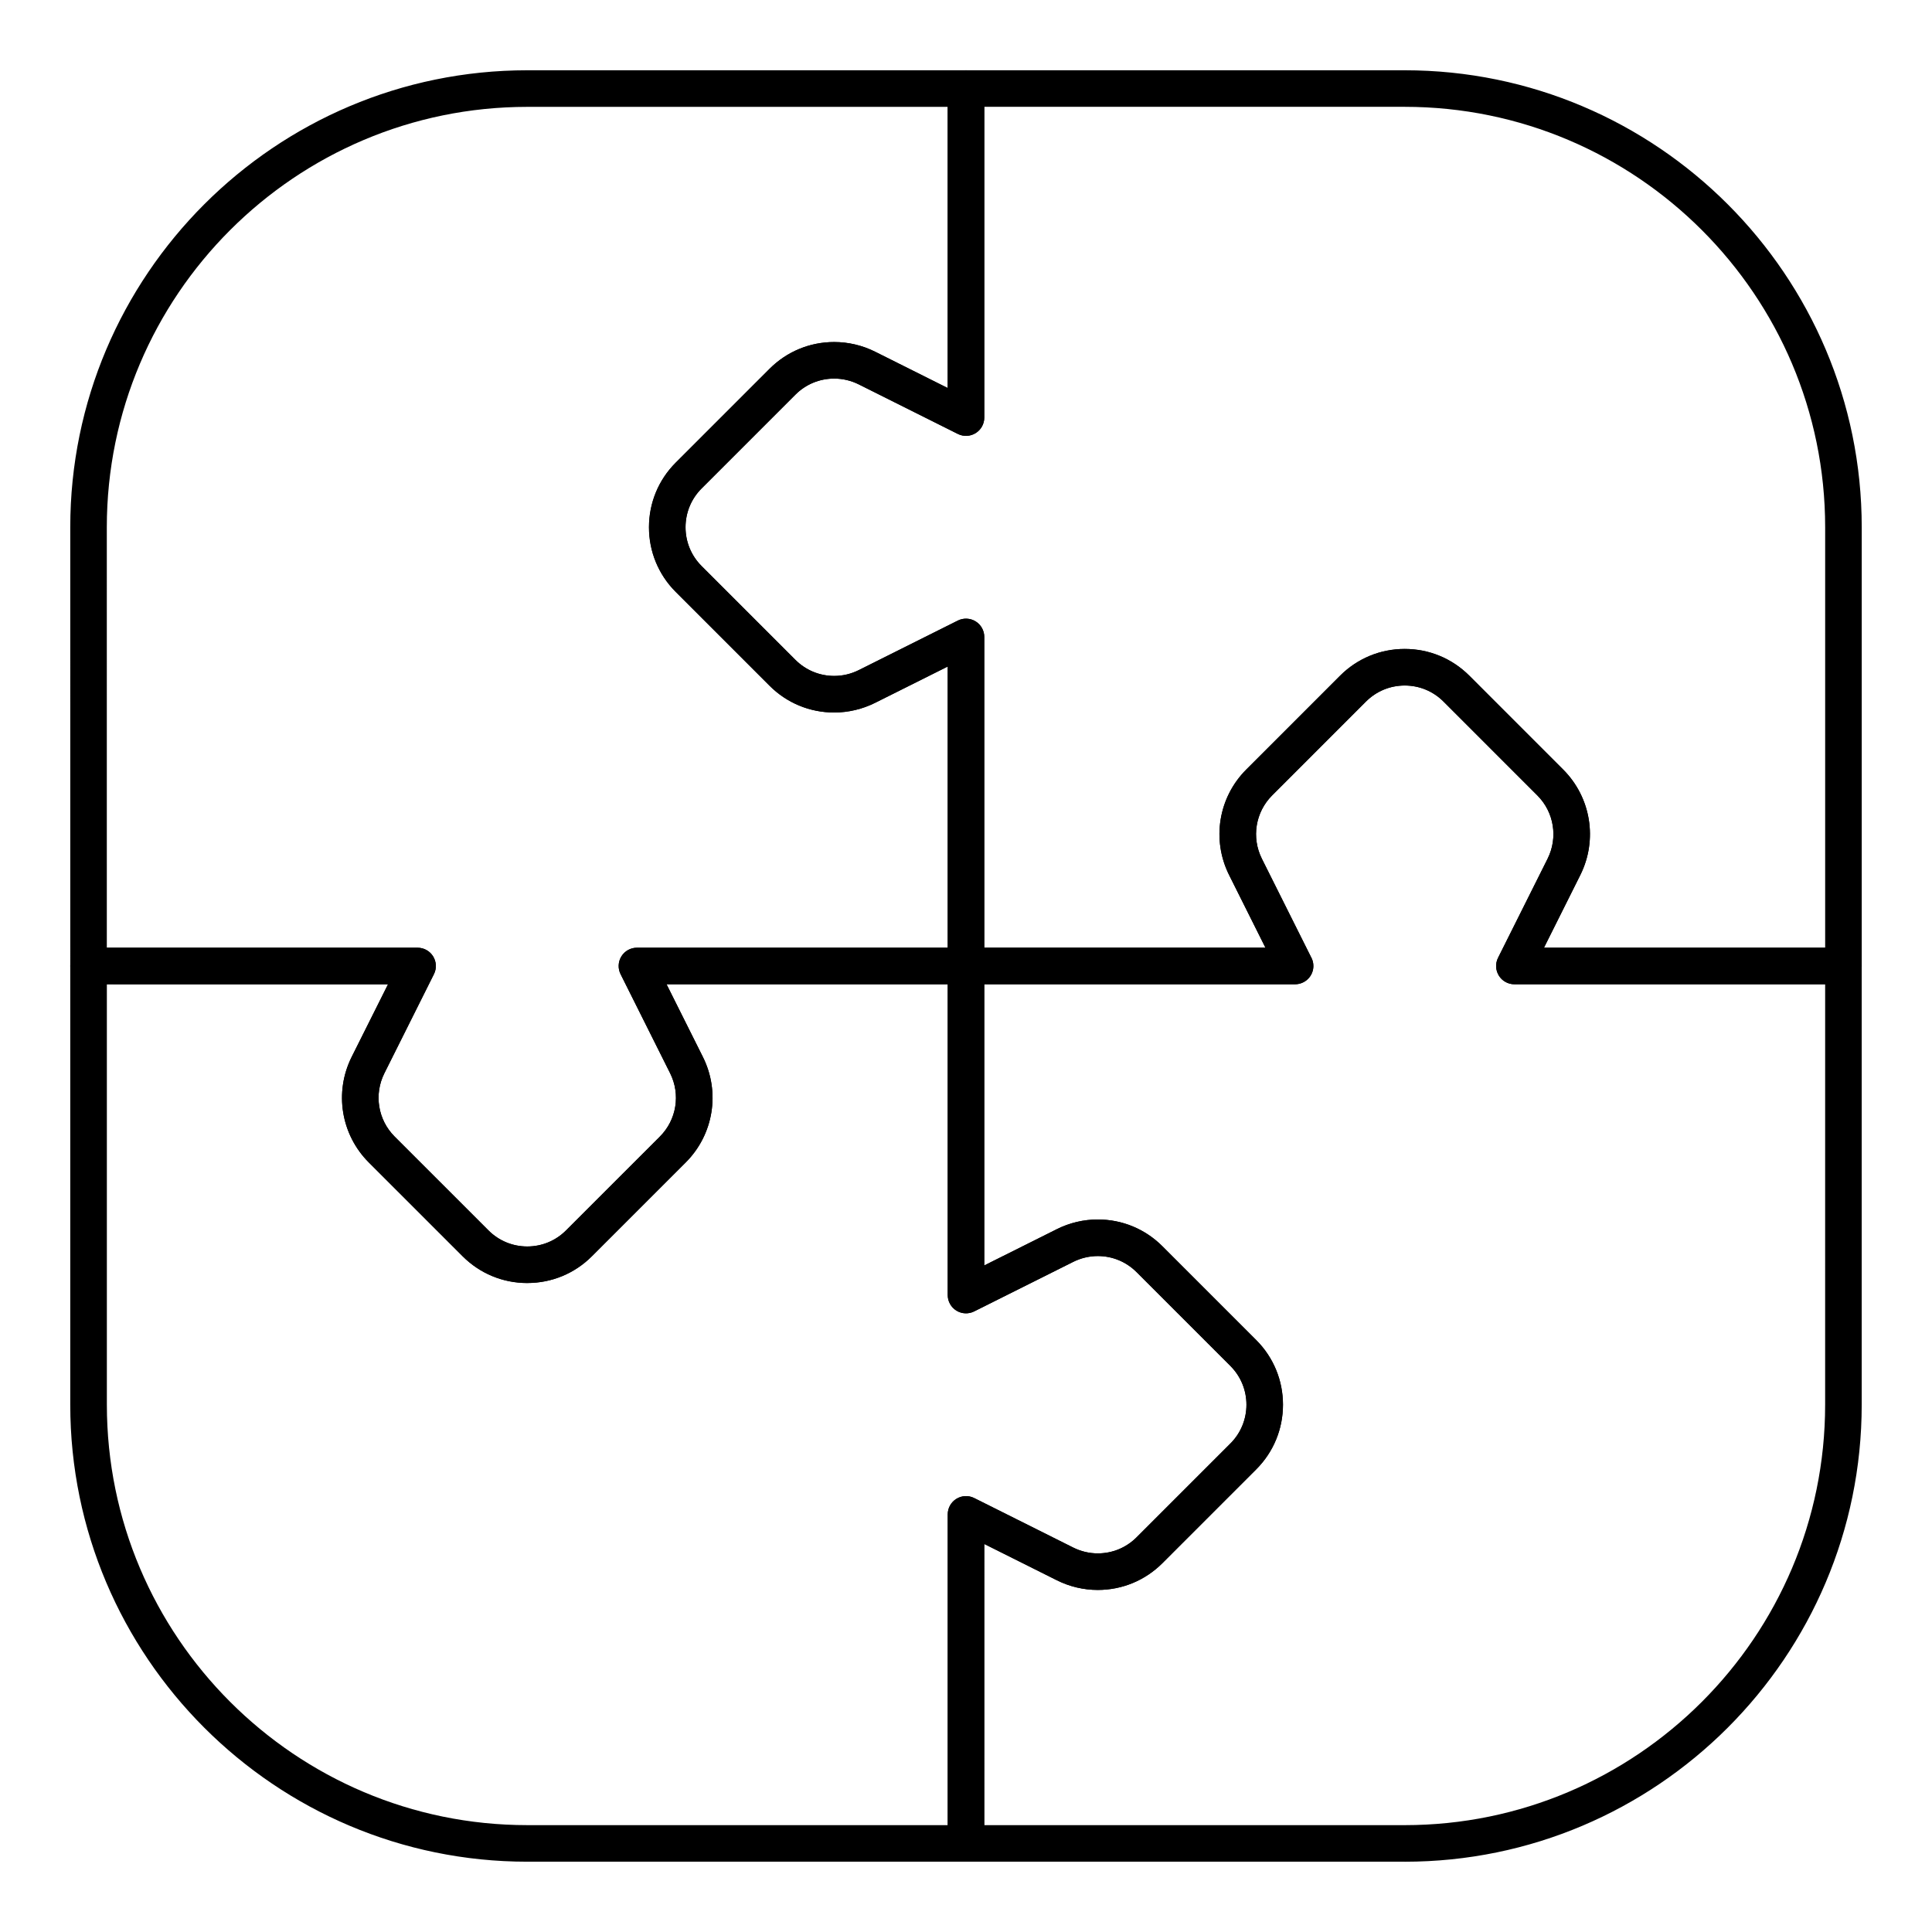
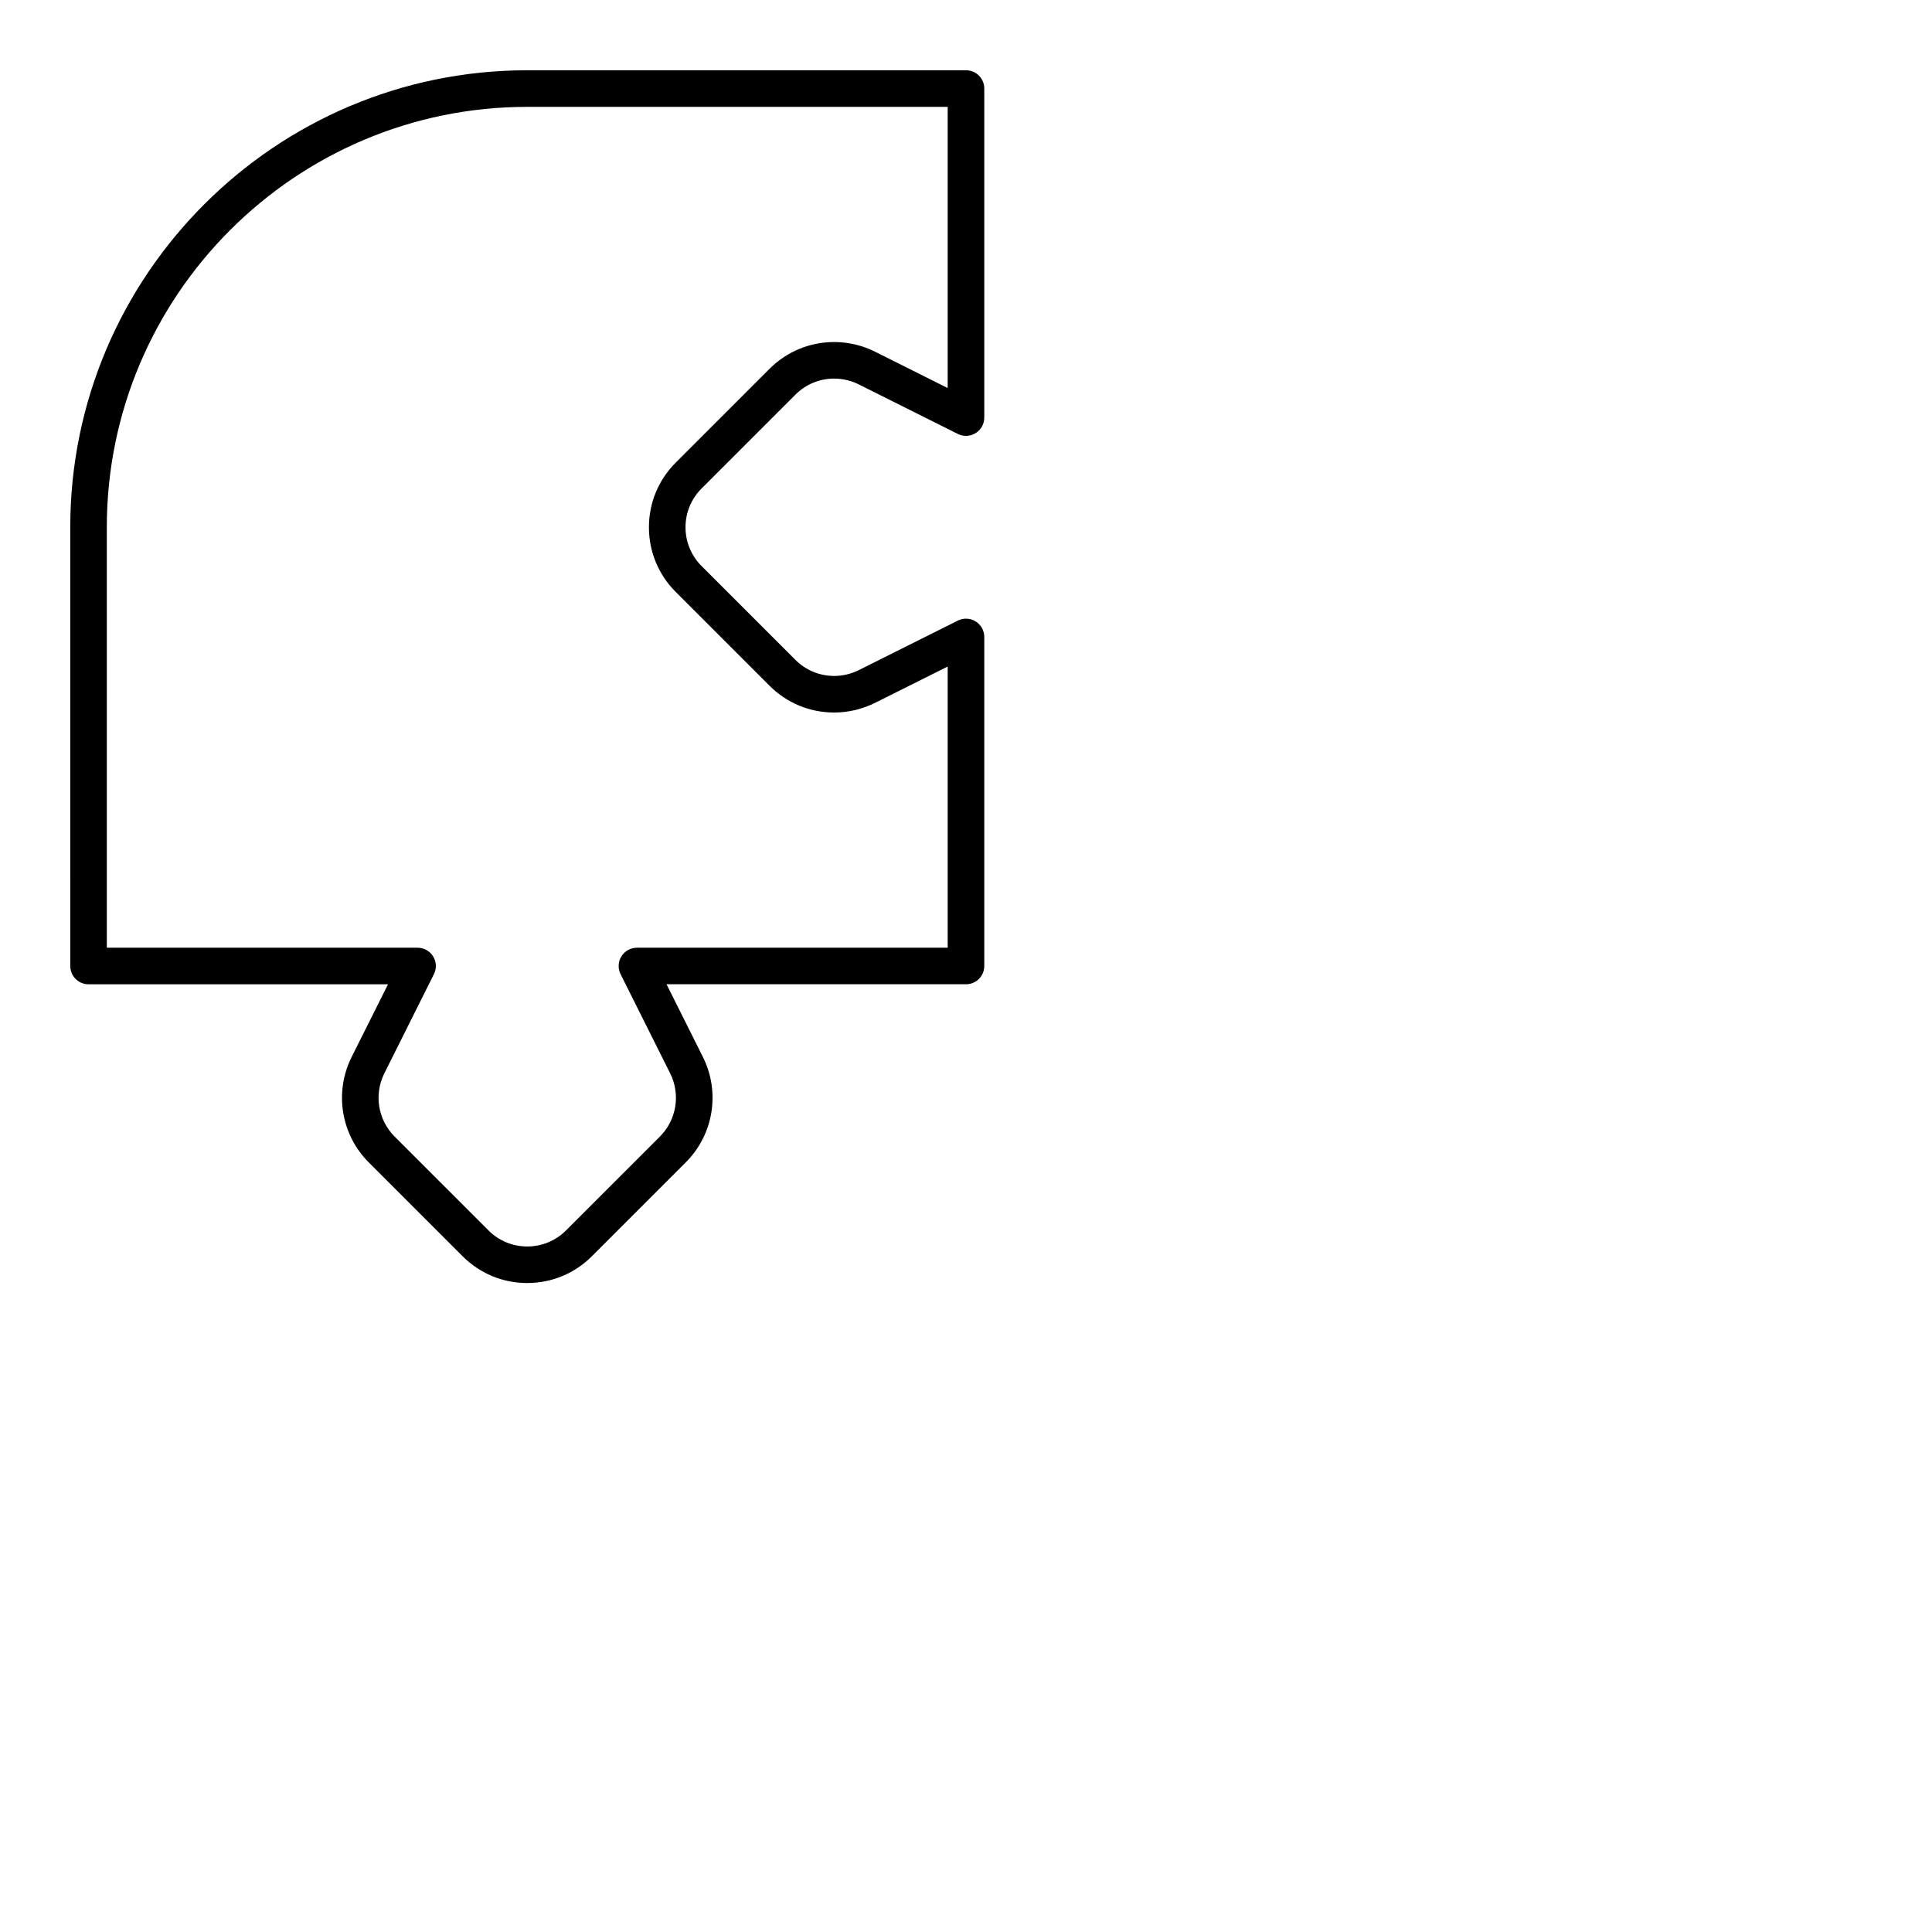
<svg xmlns="http://www.w3.org/2000/svg" fill="#000000" width="800px" height="800px" version="1.1" viewBox="144 144 512 512">
  <g>
-     <path d="m400 637.37h-116.27c-66.777 0-121.11-54.328-121.11-121.11v-116.26c0-2.676 2.168-4.844 4.844-4.844h87.199c1.68 0 3.238 0.867 4.121 2.297 0.883 1.43 0.965 3.211 0.211 4.715l-13.133 26.262c-2.801 5.602-1.707 12.344 2.723 16.777l24.867 24.863c2.746 2.746 6.394 4.258 10.277 4.258s7.531-1.512 10.277-4.258l24.867-24.863c4.43-4.43 5.523-11.172 2.723-16.777l-13.133-26.262c-0.75-1.5-0.672-3.285 0.211-4.715 0.883-1.43 2.441-2.297 4.121-2.297h87.199c2.676 0 4.844 2.168 4.844 4.844v79.359l19.25-9.625c3.348-1.676 7.09-2.559 10.828-2.559 6.473 0 12.559 2.519 17.133 7.098l24.863 24.863c4.574 4.574 7.094 10.656 7.094 17.129 0 6.469-2.519 12.551-7.094 17.129l-24.863 24.863c-4.574 4.574-10.66 7.098-17.133 7.098-3.734 0-7.481-0.883-10.824-2.559l-19.254-9.629v79.359c0 2.676-2.168 4.844-4.844 4.844zm-227.68-232.53v111.42c0 61.438 49.984 111.42 111.42 111.42h111.42v-82.352c0-1.68 0.867-3.238 2.297-4.121 1.43-0.883 3.211-0.965 4.715-0.211l26.262 13.133c2.008 1.004 4.254 1.535 6.492 1.535 3.887 0 7.535-1.512 10.281-4.258l24.863-24.863c2.746-2.746 4.258-6.394 4.258-10.277s-1.512-7.531-4.258-10.277l-24.863-24.863c-2.746-2.746-6.398-4.258-10.281-4.258-2.238 0-4.484 0.531-6.492 1.535l-26.262 13.133c-1.5 0.75-3.285 0.672-4.715-0.211-1.426-0.891-2.297-2.449-2.297-4.129v-82.352h-74.516l9.625 19.25c4.672 9.34 2.848 20.574-4.539 27.961l-24.867 24.863c-4.574 4.574-10.656 7.094-17.129 7.094-6.469 0-12.551-2.519-17.129-7.094l-24.867-24.863c-7.383-7.383-9.207-18.621-4.539-27.961l9.641-19.25z" />
-     <path d="m516.26 637.37h-116.26c-2.676 0-4.844-2.168-4.844-4.844v-87.199c0-1.68 0.867-3.238 2.297-4.121 1.43-0.883 3.211-0.965 4.715-0.211l26.262 13.133c2.008 1.004 4.254 1.535 6.492 1.535 3.887 0 7.535-1.512 10.281-4.258l24.863-24.863c5.668-5.668 5.668-14.887 0-20.555l-24.863-24.863c-2.746-2.746-6.398-4.258-10.281-4.258-2.242 0-4.484 0.531-6.496 1.535l-26.262 13.133c-1.5 0.75-3.285 0.672-4.715-0.211-1.43-0.883-2.297-2.441-2.297-4.121v-87.199c0-2.676 2.168-4.844 4.844-4.844h79.359l-9.625-19.254c-4.672-9.34-2.848-20.578 4.539-27.961l24.863-24.867c4.574-4.574 10.656-7.094 17.129-7.094 6.469 0 12.551 2.519 17.129 7.094l24.863 24.867c7.383 7.383 9.207 18.617 4.539 27.961l-9.625 19.246h79.359c2.676 0 4.844 2.168 4.844 4.844v116.27c0 66.781-54.328 121.11-121.11 121.11zm-111.42-9.688h111.42c61.438 0 111.42-49.984 111.42-111.42l0.004-111.42h-82.352c-1.68 0-3.238-0.867-4.121-2.297-0.883-1.43-0.965-3.211-0.211-4.715l13.133-26.262c2.801-5.606 1.707-12.344-2.723-16.773l-24.863-24.867c-2.746-2.746-6.394-4.258-10.277-4.258-3.883 0-7.531 1.512-10.277 4.258l-24.863 24.867c-4.43 4.43-5.523 11.172-2.723 16.773l13.133 26.262c0.75 1.5 0.672 3.285-0.211 4.715-0.895 1.426-2.453 2.297-4.133 2.297h-82.352v74.516l19.25-9.625c3.348-1.676 7.09-2.559 10.828-2.559 6.473 0 12.559 2.519 17.133 7.098l24.863 24.863c9.445 9.445 9.445 24.812 0 34.254l-24.863 24.863c-4.574 4.574-10.66 7.094-17.133 7.098-3.734 0-7.481-0.883-10.828-2.559l-19.25-9.625z" />
-     <path d="m632.53 404.84h-87.199c-1.68 0-3.238-0.867-4.121-2.297-0.883-1.43-0.965-3.211-0.211-4.715l13.133-26.262c2.801-5.606 1.707-12.348-2.723-16.777l-24.863-24.867c-2.746-2.746-6.394-4.258-10.277-4.258s-7.531 1.512-10.277 4.258l-24.863 24.867c-4.43 4.43-5.523 11.172-2.723 16.777l12.949 25.898c0.453 0.738 0.715 1.602 0.715 2.531 0 2.676-2.168 4.844-4.844 4.844h-0.02-87.199c-2.676 0-4.844-2.168-4.844-4.844v-79.359l-19.254 9.625c-3.348 1.672-7.09 2.559-10.824 2.559-6.473 0-12.559-2.519-17.133-7.094l-24.867-24.867c-9.445-9.445-9.445-24.812 0-34.254l24.867-24.867c4.574-4.574 10.66-7.094 17.133-7.094 3.734 0 7.481 0.883 10.828 2.559l19.242 9.625v-79.359c0-2.676 2.168-4.844 4.844-4.844h116.27c66.777 0 121.11 54.328 121.11 121.11v116.27c0 2.672-2.168 4.84-4.844 4.84zm-79.359-9.691h74.516v-111.42c0-61.438-49.984-111.42-111.42-111.42h-111.42v82.352c0 1.68-0.867 3.238-2.297 4.121-1.43 0.883-3.211 0.965-4.715 0.211l-26.262-13.133c-2.008-1.004-4.254-1.535-6.496-1.535-3.887 0-7.535 1.512-10.281 4.258l-24.867 24.867c-5.668 5.664-5.668 14.887 0 20.551l24.867 24.867c2.746 2.746 6.394 4.258 10.281 4.258 2.238 0 4.484-0.531 6.492-1.535l26.262-13.133c1.5-0.75 3.285-0.672 4.715 0.211 1.43 0.883 2.297 2.441 2.297 4.121v82.352h74.516l-9.625-19.25c-4.672-9.34-2.848-20.578 4.539-27.961l24.863-24.867c4.574-4.574 10.656-7.094 17.129-7.094 6.469 0 12.551 2.519 17.129 7.094l24.863 24.867c7.383 7.383 9.207 18.617 4.539 27.961z" />
    <path d="m283.73 484.02c-6.469 0-12.551-2.519-17.129-7.094l-24.867-24.863c-7.383-7.383-9.207-18.621-4.539-27.961l9.633-19.254h-79.359c-2.676 0-4.844-2.168-4.844-4.844l-0.004-116.27c0-66.777 54.332-121.11 121.11-121.11h116.27c2.676 0 4.844 2.168 4.844 4.844v87.199c0 1.68-0.867 3.238-2.297 4.121-1.43 0.883-3.211 0.965-4.715 0.211l-26.262-13.133c-2.008-1.004-4.254-1.535-6.496-1.535-3.887 0-7.535 1.512-10.281 4.258l-24.867 24.867c-2.746 2.746-4.258 6.394-4.258 10.277s1.512 7.531 4.258 10.277l24.867 24.867c2.746 2.746 6.394 4.258 10.281 4.258 2.242 0 4.484-0.531 6.496-1.535l26.262-13.133c1.5-0.75 3.285-0.672 4.715 0.211 1.43 0.883 2.297 2.441 2.297 4.121v87.199c0 2.676-2.168 4.844-4.844 4.844h-79.359l9.625 19.25c4.672 9.34 2.848 20.574-4.539 27.961l-24.867 24.863c-4.57 4.578-10.656 7.098-17.125 7.098zm-111.42-88.863h82.352c1.68 0 3.238 0.867 4.121 2.297 0.883 1.43 0.965 3.211 0.211 4.715l-13.133 26.262c-2.801 5.602-1.707 12.344 2.723 16.777l24.867 24.863c2.746 2.746 6.394 4.258 10.277 4.258s7.531-1.512 10.277-4.258l24.867-24.863c4.43-4.43 5.523-11.172 2.723-16.777l-13.133-26.262c-0.75-1.5-0.672-3.285 0.211-4.715 0.883-1.43 2.441-2.297 4.121-2.297h82.352v-74.516l-19.254 9.625c-3.348 1.672-7.09 2.559-10.824 2.559-6.473 0-12.559-2.519-17.133-7.094l-24.867-24.867c-4.574-4.574-7.094-10.656-7.094-17.129 0-6.469 2.519-12.551 7.094-17.129l24.867-24.867c4.574-4.574 10.66-7.094 17.133-7.094 3.734 0 7.481 0.883 10.828 2.559l19.25 9.633v-74.516h-111.42c-61.438 0-111.42 49.98-111.42 111.42z" />
  </g>
</svg>